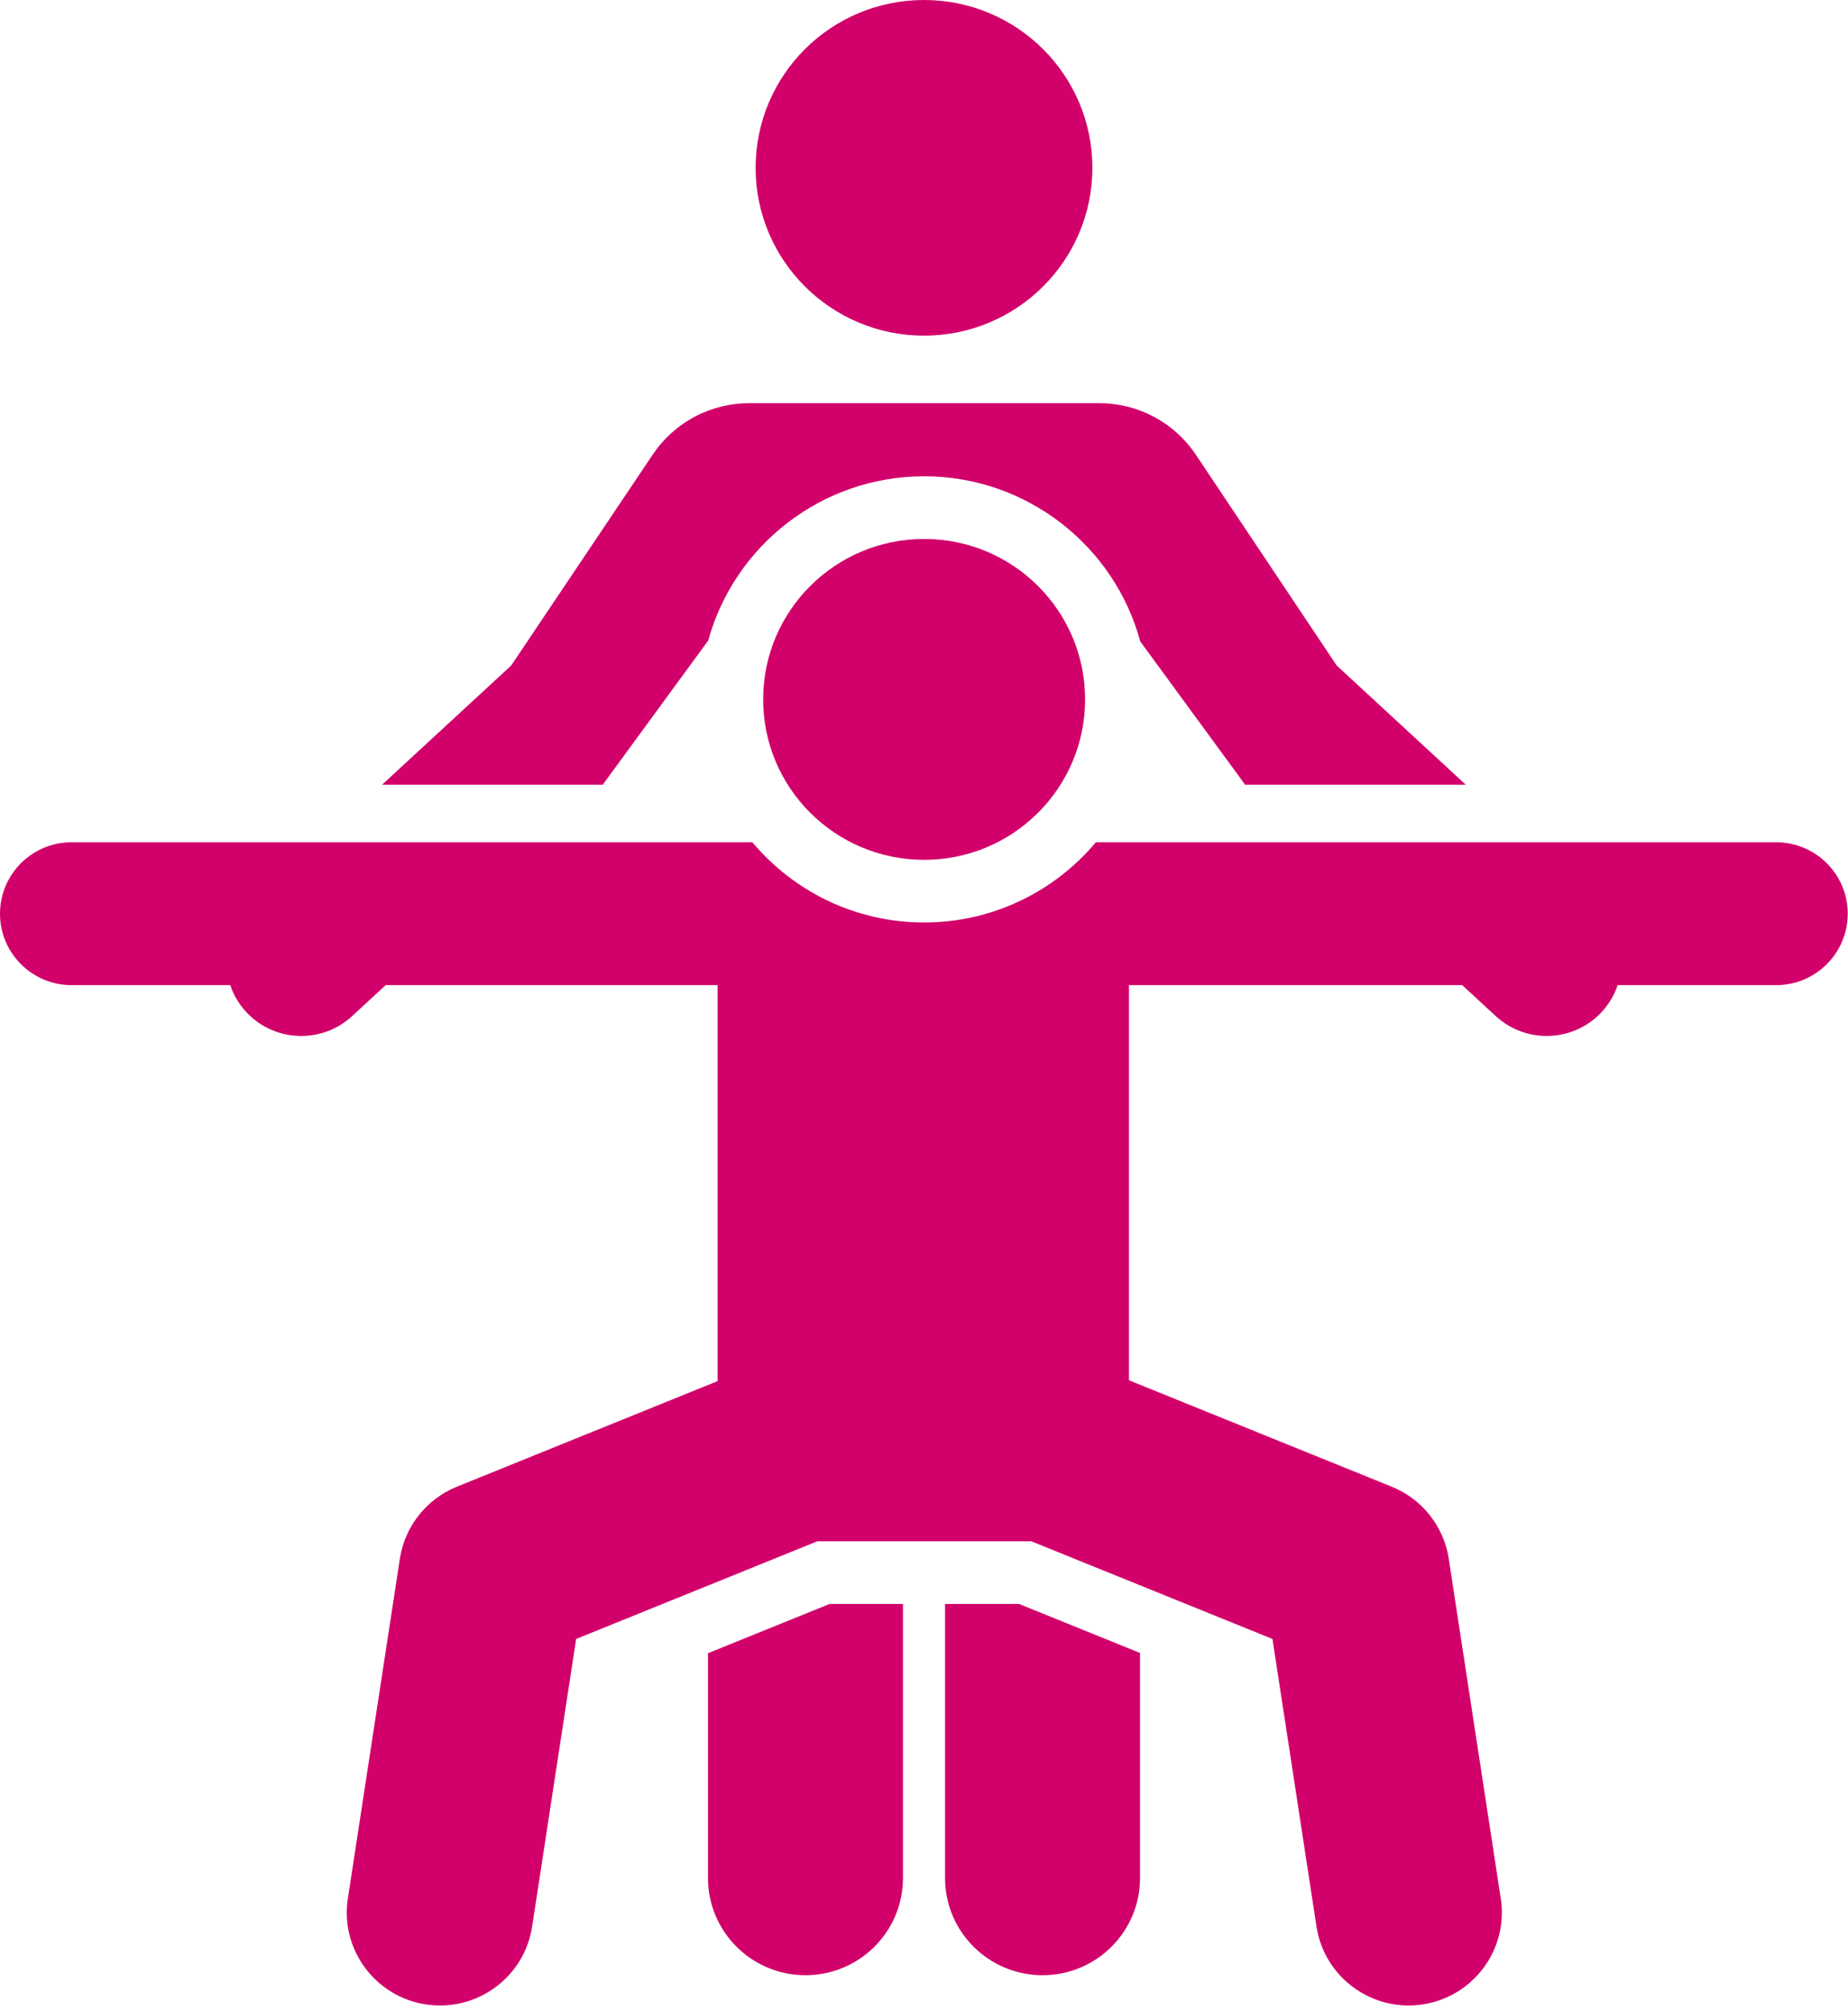
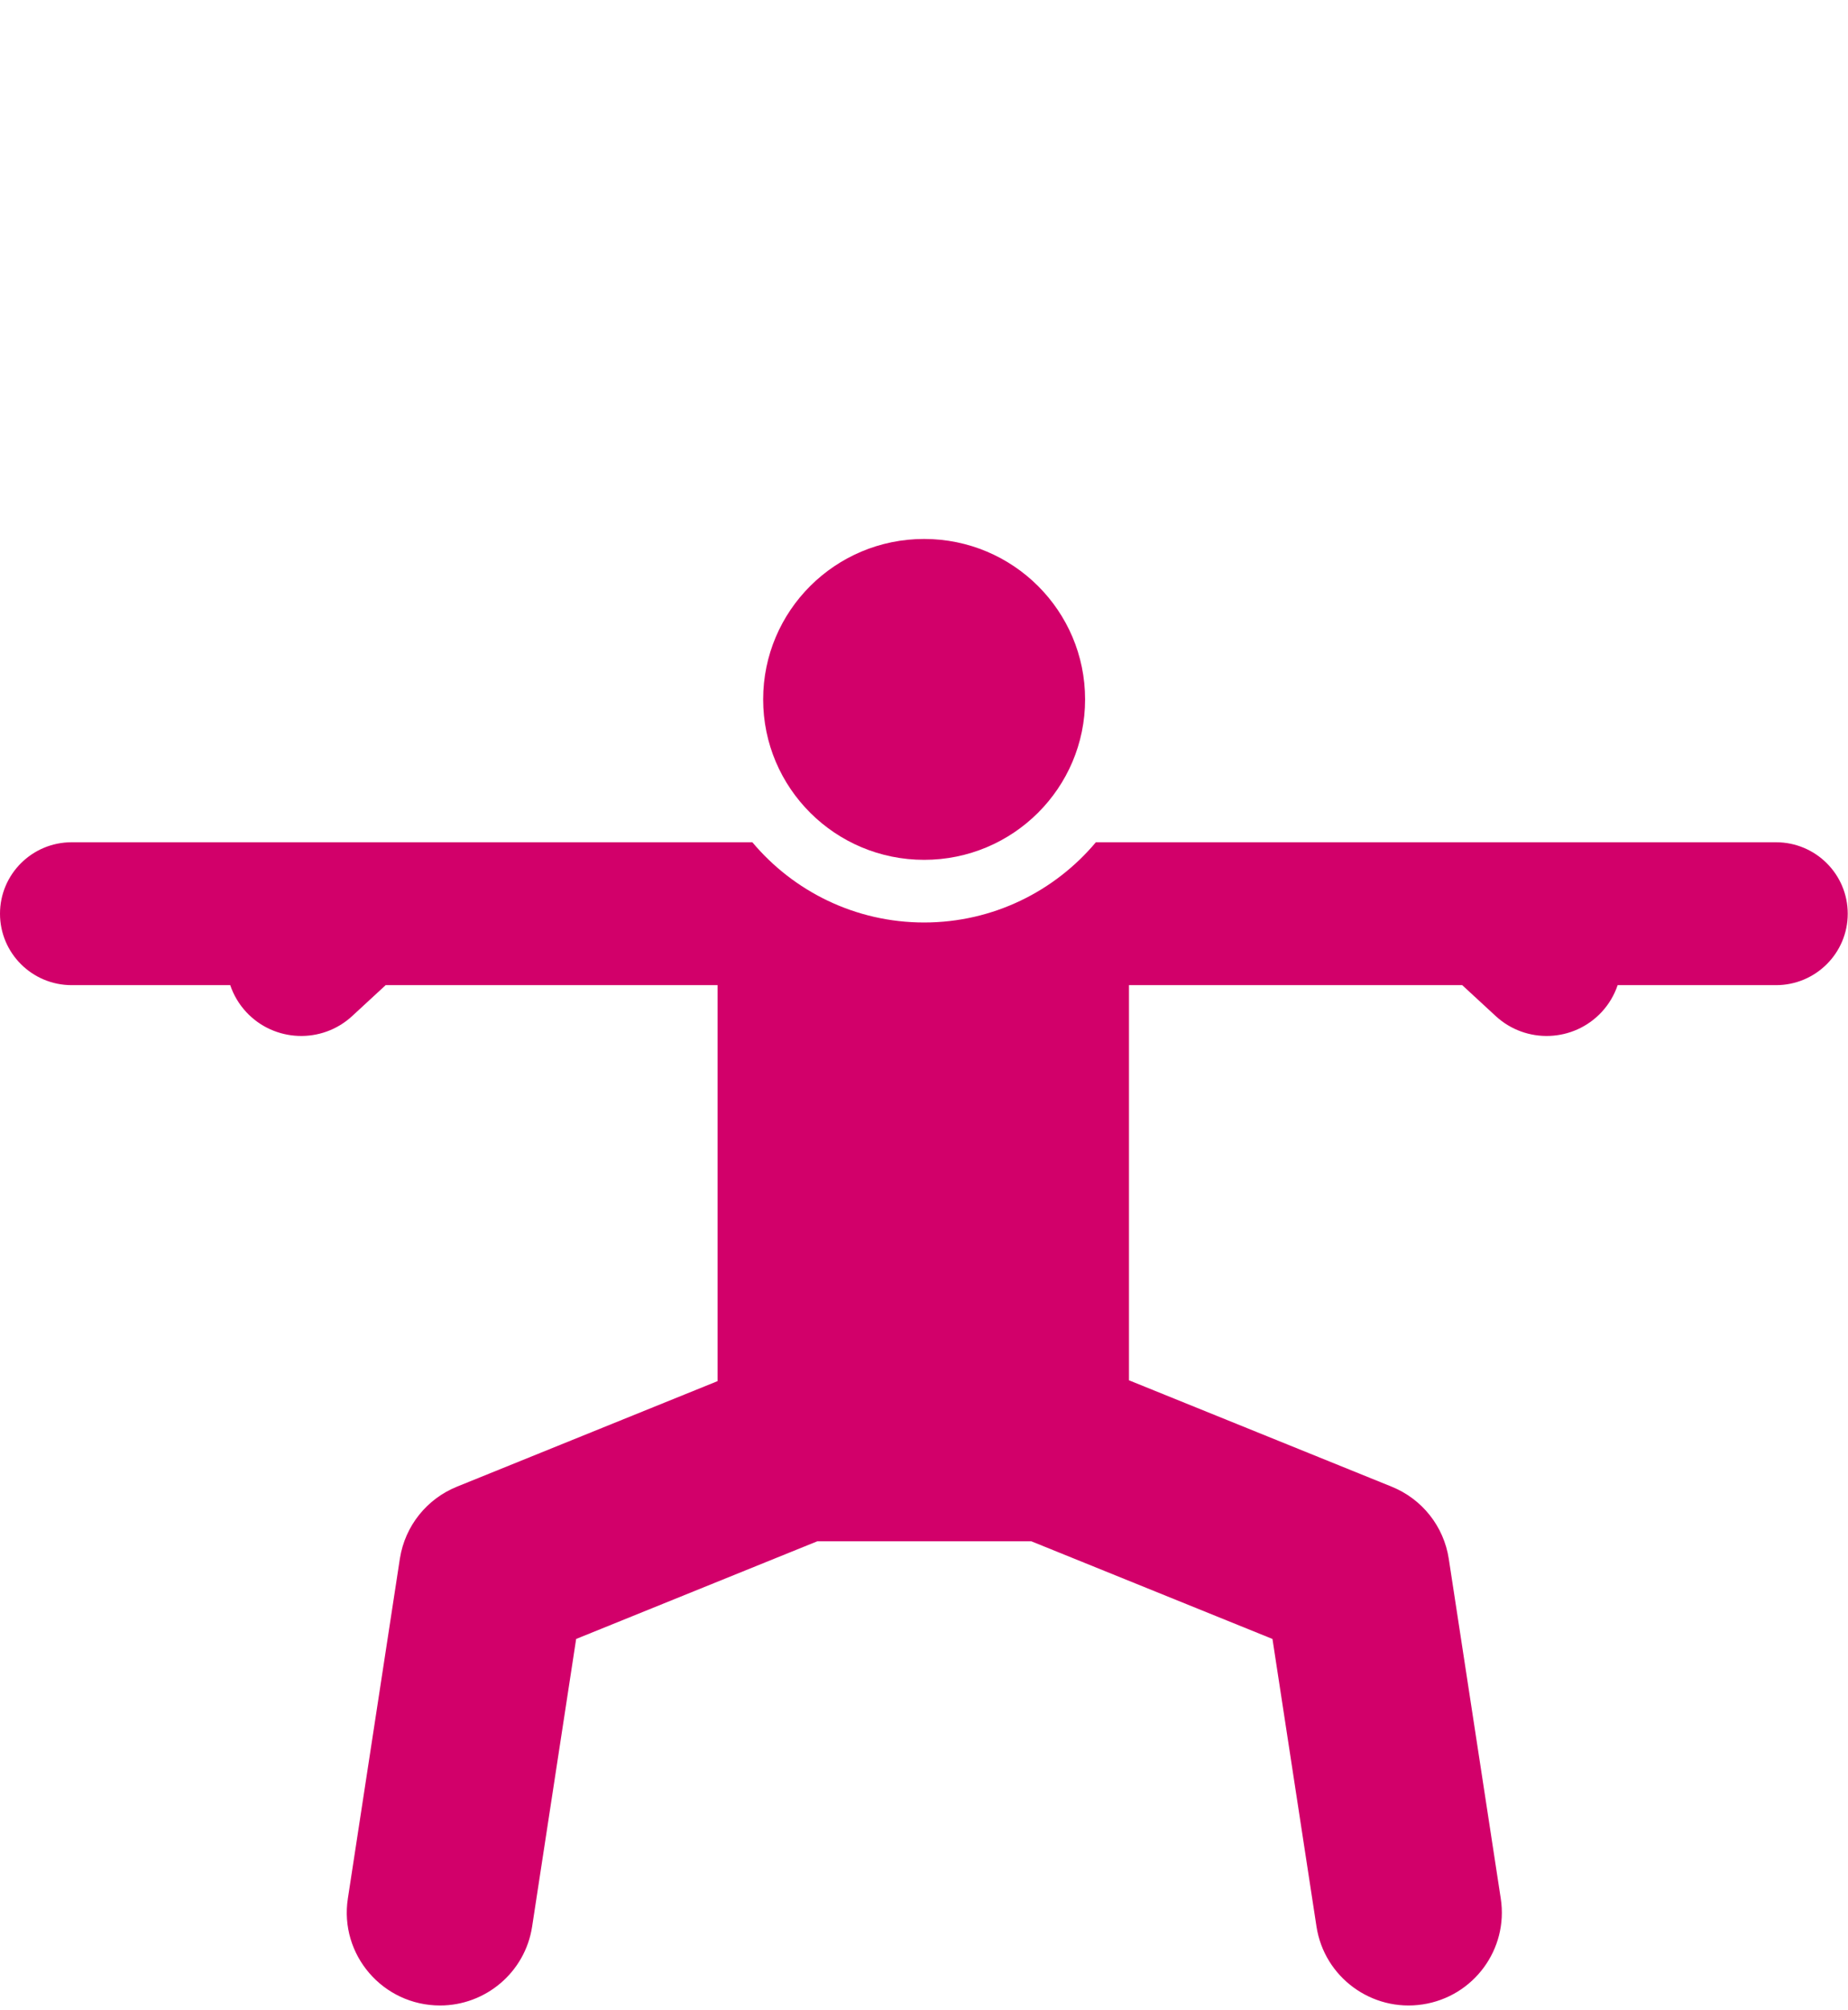
<svg xmlns="http://www.w3.org/2000/svg" width="100%" height="100%" viewBox="0 0 218 237" xml:space="preserve" style="fill-rule:evenodd;clip-rule:evenodd;stroke-linejoin:round;stroke-miterlimit:2;">
-   <path d="M97.859,189.132l-14.34,5.805l-0,26.513c-0,6.327 5.148,11.457 11.5,11.457c6.352,0 11.5,-5.129 11.5,-11.457l0,-32.318l-8.66,-0Zm22.353,-0l-8.728,-0l-0,32.318c-0,6.327 5.149,11.457 11.5,11.457c6.352,0 11.5,-5.129 11.5,-11.457l0,-26.541l-14.272,-5.777Zm37.469,-110.66l-16.619,-24.862c-1.248,-1.866 -2.939,-3.397 -4.924,-4.456c-1.984,-1.059 -4.201,-1.613 -6.452,-1.613l-41.315,0c-2.247,0 -4.459,0.552 -6.44,1.607c-1.982,1.054 -3.672,2.579 -4.921,4.44l-16.707,24.885l-15.231,14.057l26.029,0l12.412,-16.954l0,0.069c0.011,-0.041 0.023,-0.08 0.034,-0.121c3.077,-11.184 13.375,-19.364 25.466,-19.364c12.081,0 22.445,8.186 25.497,19.474l12.373,16.896l26.028,-0l-15.23,-14.058Z" style="fill:#d2006a;fill-rule:nonzero;" />
-   <path d="M109,39.577c10.969,-0 19.862,-8.86 19.862,-19.789c-0,-10.928 -8.893,-19.788 -19.862,-19.788c-10.97,0 -19.862,8.86 -19.862,19.788c-0,10.929 8.892,19.789 19.862,19.789Z" style="fill:#d2006a;fill-rule:nonzero;" />
  <path d="M209.511,99.315l-80.235,-0c-4.833,5.759 -12.12,9.461 -20.263,9.461c-8.14,-0 -15.428,-3.7 -20.262,-9.461l-80.295,-0c-4.67,-0 -8.456,3.771 -8.456,8.424c-0,4.653 3.786,8.425 8.456,8.425l18.703,-0c0.397,1.178 1.04,2.258 1.887,3.17c3.32,3.57 8.916,3.783 12.499,0.475l3.949,-3.645l39.154,-0l0,46.693l-30.749,12.447c-1.749,0.708 -3.285,1.853 -4.46,3.324c-1.176,1.471 -1.951,3.219 -2.252,5.076c-0.005,0.032 -0.013,0.064 -0.018,0.096l-6.135,40.07c-1.013,6.614 4.118,12.607 10.883,12.607c5.338,-0 10.025,-3.883 10.855,-9.304l5.193,-33.915l28.446,-11.515l25.251,0l28.445,11.515l5.194,33.915c0.91,5.946 6.499,10.094 12.527,9.177c6.003,-0.912 10.127,-6.5 9.211,-12.48l-6.135,-40.07c-0.287,-1.875 -1.058,-3.645 -2.238,-5.134c-1.18,-1.489 -2.728,-2.648 -4.492,-3.362l-30.993,-12.546l-0,-46.594l39.311,-0l3.95,3.645c3.582,3.307 9.178,3.095 12.499,-0.475c0.847,-0.912 1.49,-1.992 1.886,-3.17l18.686,-0c4.67,-0 8.456,-3.772 8.456,-8.425c-0,-4.653 -3.787,-8.424 -8.458,-8.424Z" style="fill:#d2006a;fill-rule:nonzero;" />
  <path d="M109.015,101.388c10.488,-0 18.989,-8.47 18.989,-18.919c0,-10.448 -8.501,-18.918 -18.989,-18.918c-10.487,-0 -18.989,8.47 -18.989,18.918c0,10.449 8.502,18.919 18.989,18.919Z" style="fill:#d2006a;fill-rule:nonzero;" />
</svg>